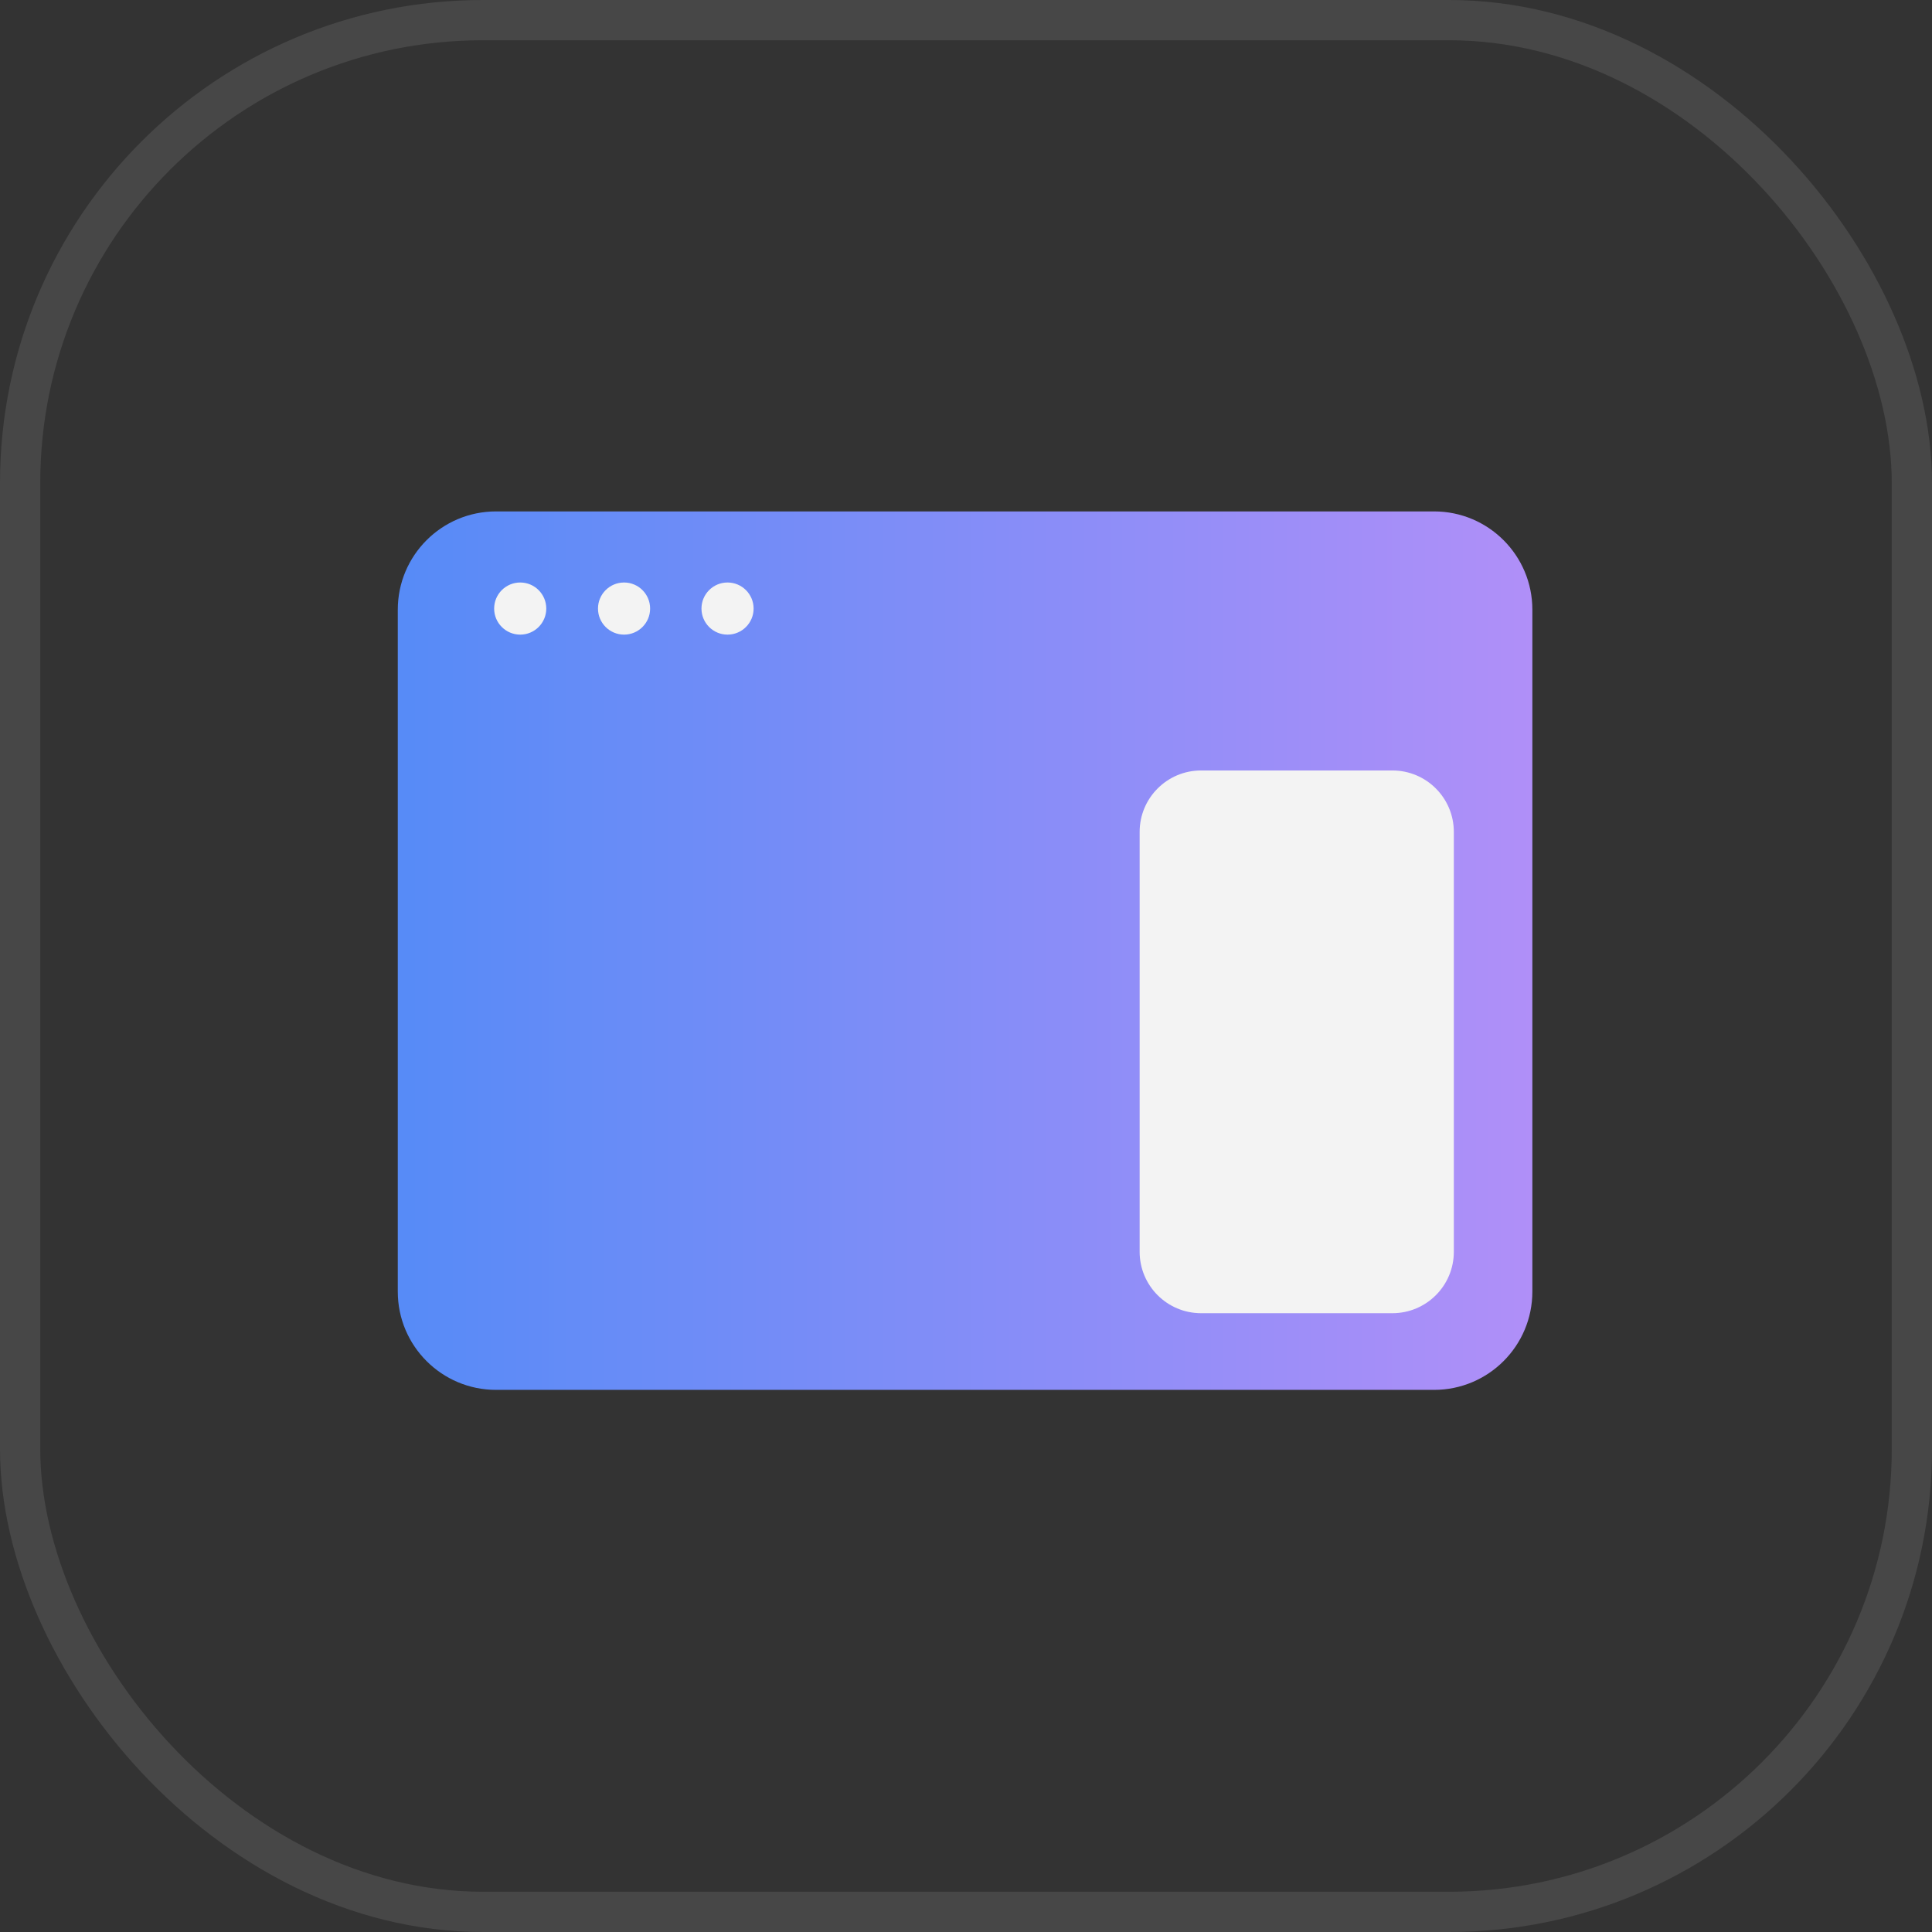
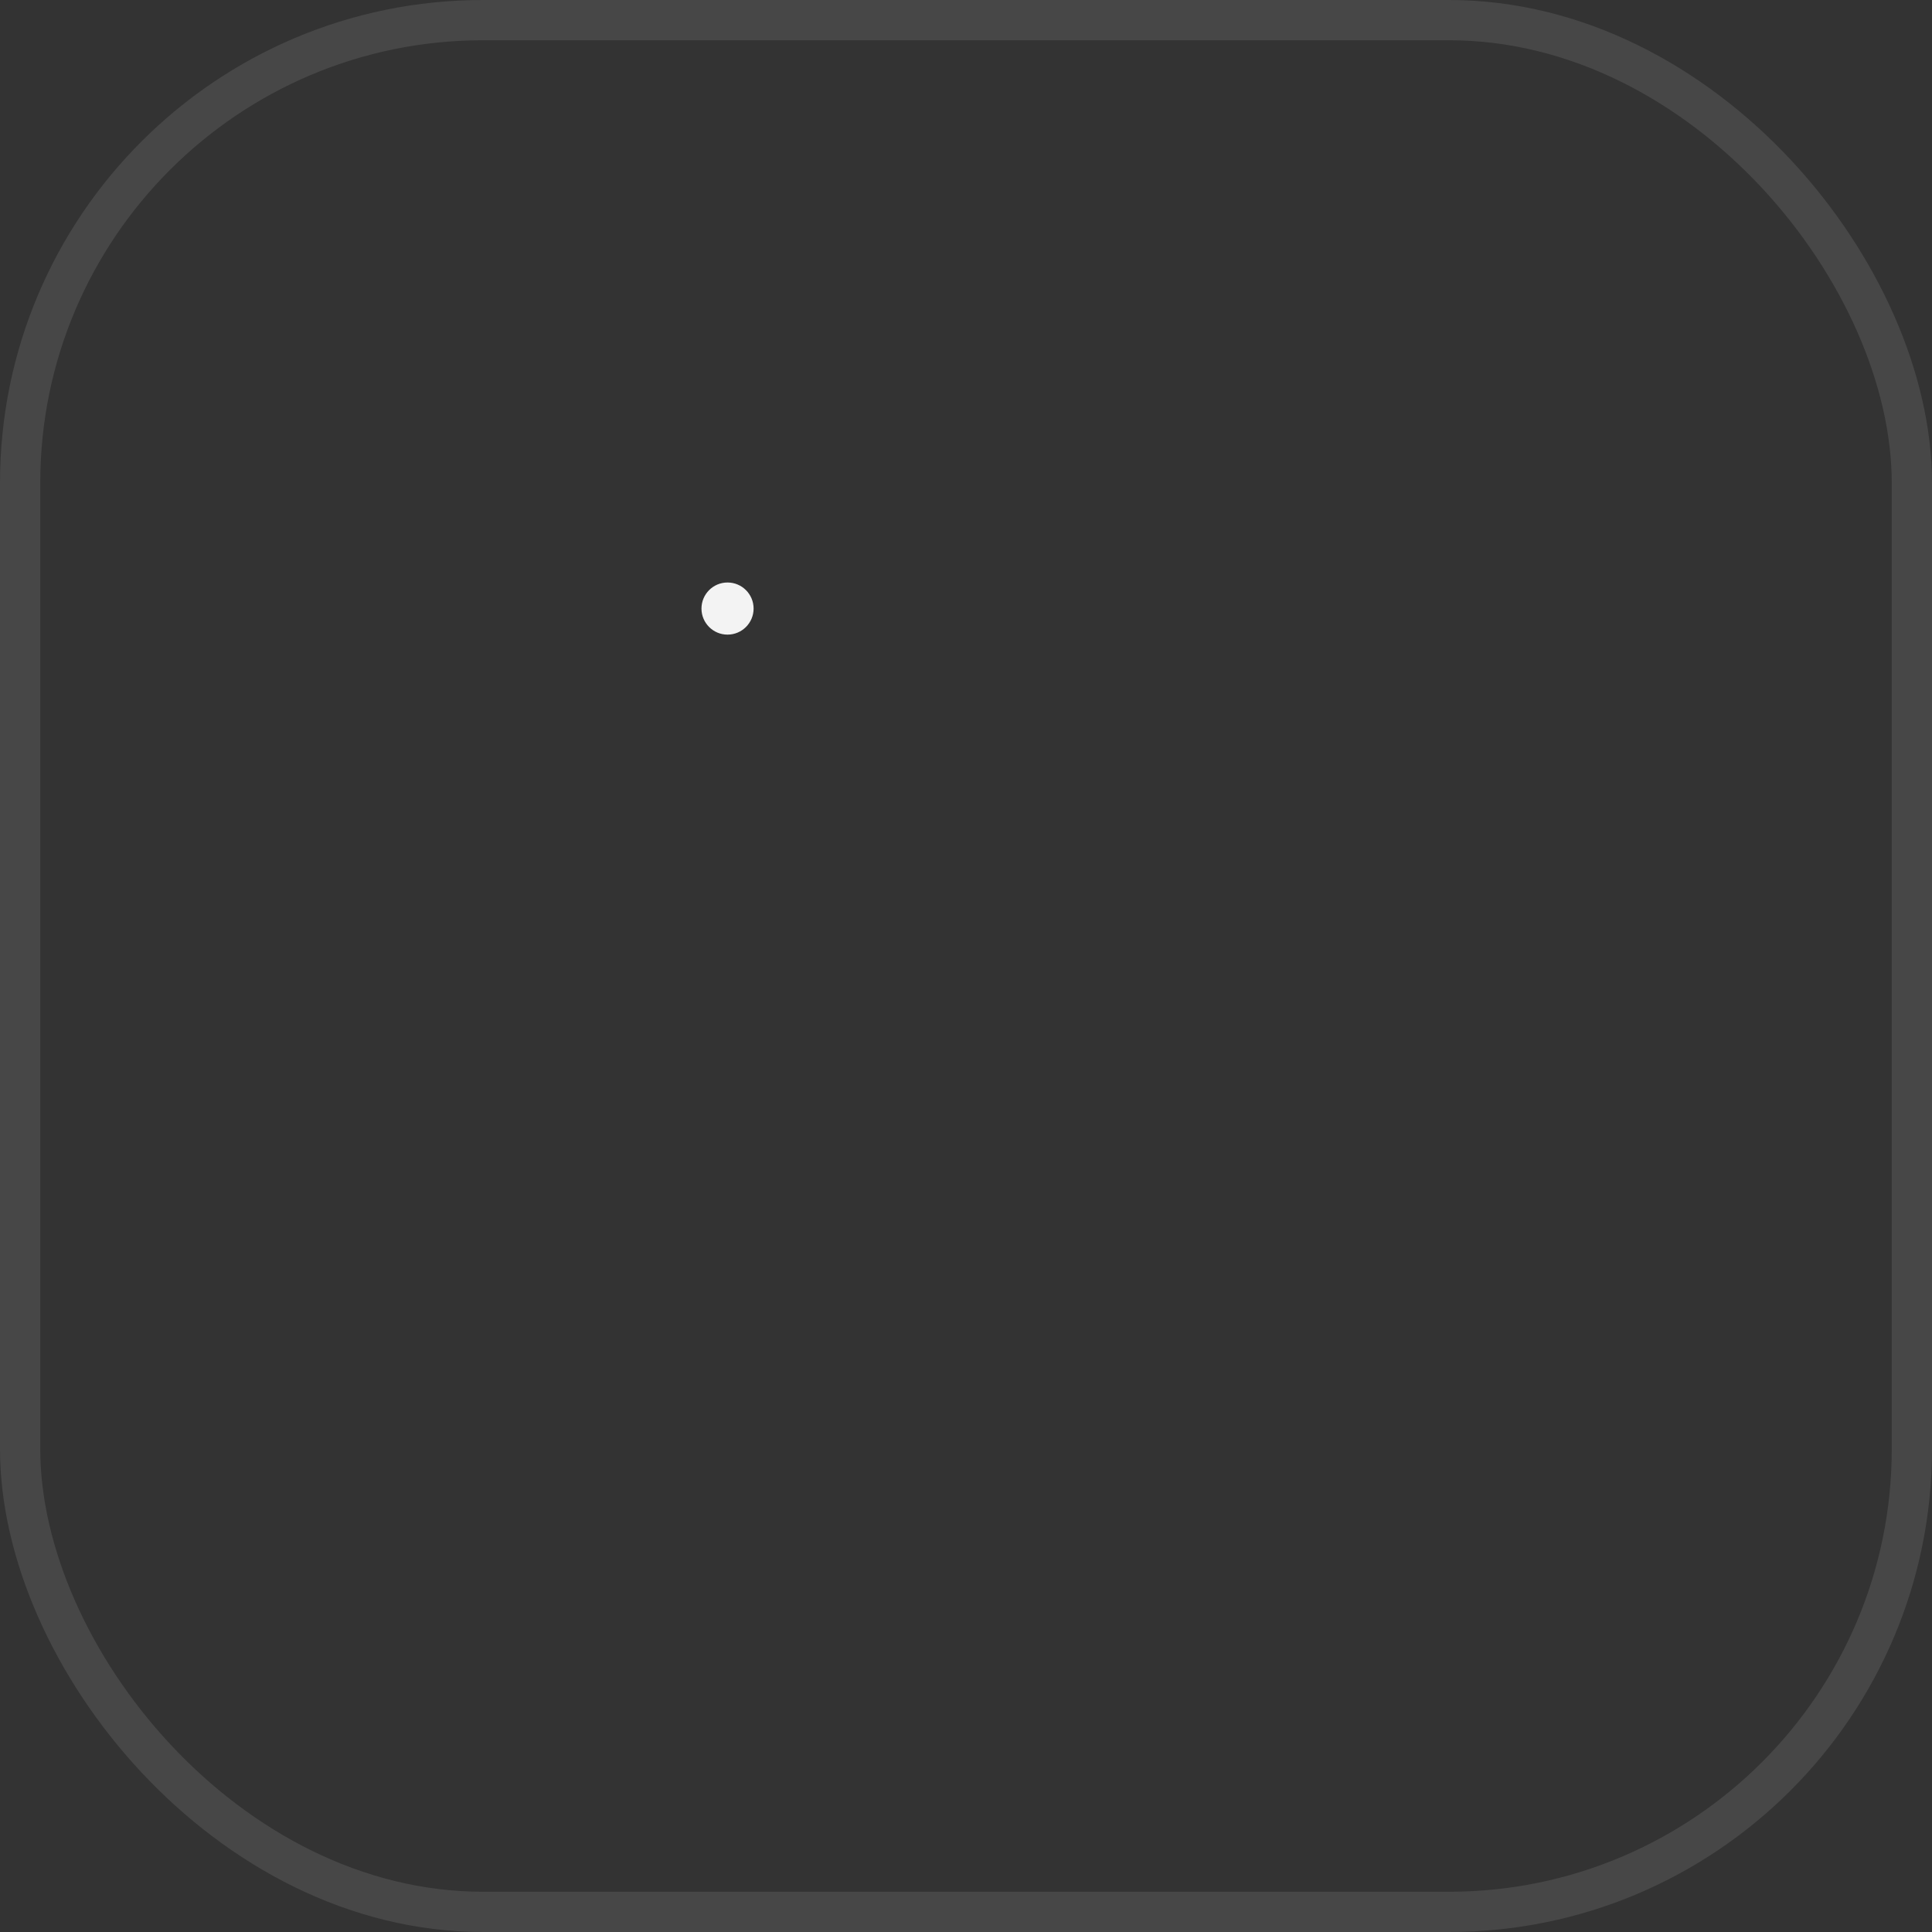
<svg xmlns="http://www.w3.org/2000/svg" width="48" height="48" viewBox="0 0 48 48" fill="none">
  <rect x="0" y="0" width="48" height="48" fill="#333333" stroke="none" />
-   <path d="M35.629 12.706H12.324C10.976 12.706 9.883 13.799 9.883 15.147V32.09C9.883 33.438 10.976 34.531 12.324 34.531H35.629C36.978 34.531 38.071 33.438 38.071 32.09V15.147C38.071 13.799 36.978 12.706 35.629 12.706Z" fill="url(#paint0_linear_1265_58314)" />
-   <path d="M34.594 19.142H29.84C28.998 19.142 28.314 19.826 28.314 20.668V31.1C28.314 31.943 28.998 32.626 29.84 32.626H34.594C35.437 32.626 36.12 31.943 36.12 31.1V20.668C36.12 19.826 35.437 19.142 34.594 19.142Z" fill="#F3F3F3" />
-   <path d="M12.925 15.767C13.282 15.767 13.572 15.477 13.572 15.12C13.572 14.762 13.282 14.472 12.925 14.472C12.567 14.472 12.277 14.762 12.277 15.12C12.277 15.477 12.567 15.767 12.925 15.767Z" fill="#F3F3F3" />
-   <path d="M15.505 15.767C15.862 15.767 16.152 15.477 16.152 15.12C16.152 14.762 15.862 14.472 15.505 14.472C15.147 14.472 14.857 14.762 14.857 15.12C14.857 15.477 15.147 15.767 15.505 15.767Z" fill="#F3F3F3" />
  <path d="M18.075 15.767C18.433 15.767 18.723 15.477 18.723 15.12C18.723 14.762 18.433 14.472 18.075 14.472C17.718 14.472 17.428 14.762 17.428 15.12C17.428 15.477 17.718 15.767 18.075 15.767Z" fill="#F3F3F3" />
  <rect x="0.5" y="0.5" width="47" height="47" rx="11.5" stroke="white" stroke-opacity="0.1" />
  <defs>
    <linearGradient id="paint0_linear_1265_58314" x1="9.883" y1="23.618" x2="38.071" y2="23.618" gradientUnits="userSpaceOnUse">
      <stop offset="0.01" stop-color="#578BF7" />
      <stop offset="1" stop-color="#B08FF8" />
    </linearGradient>
  </defs>
</svg>